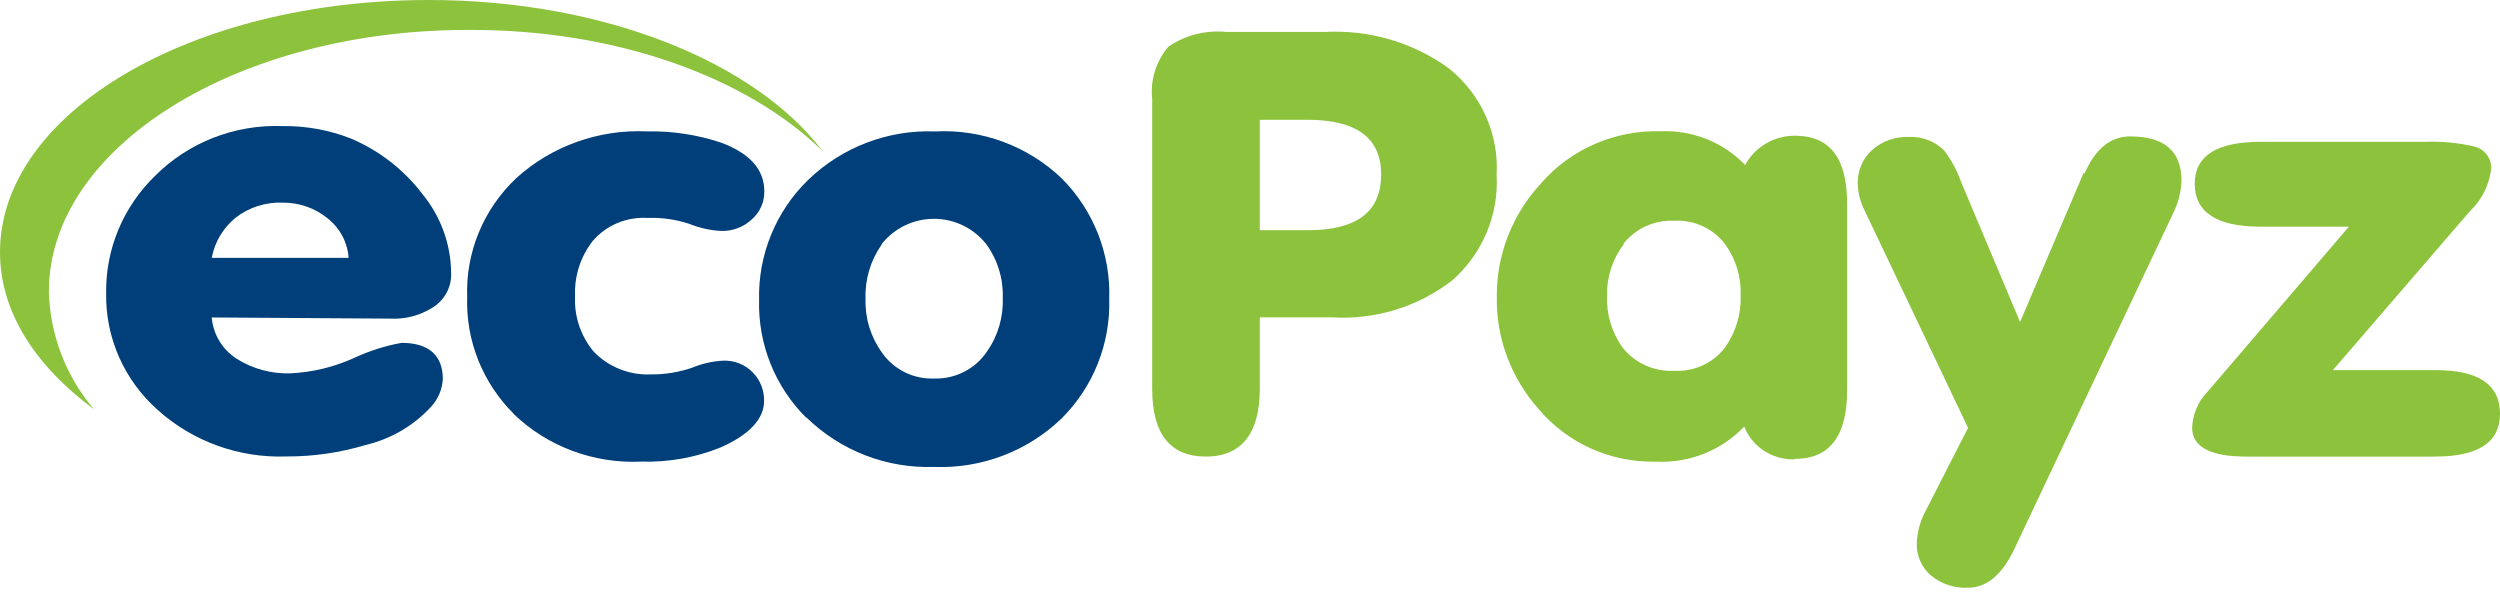
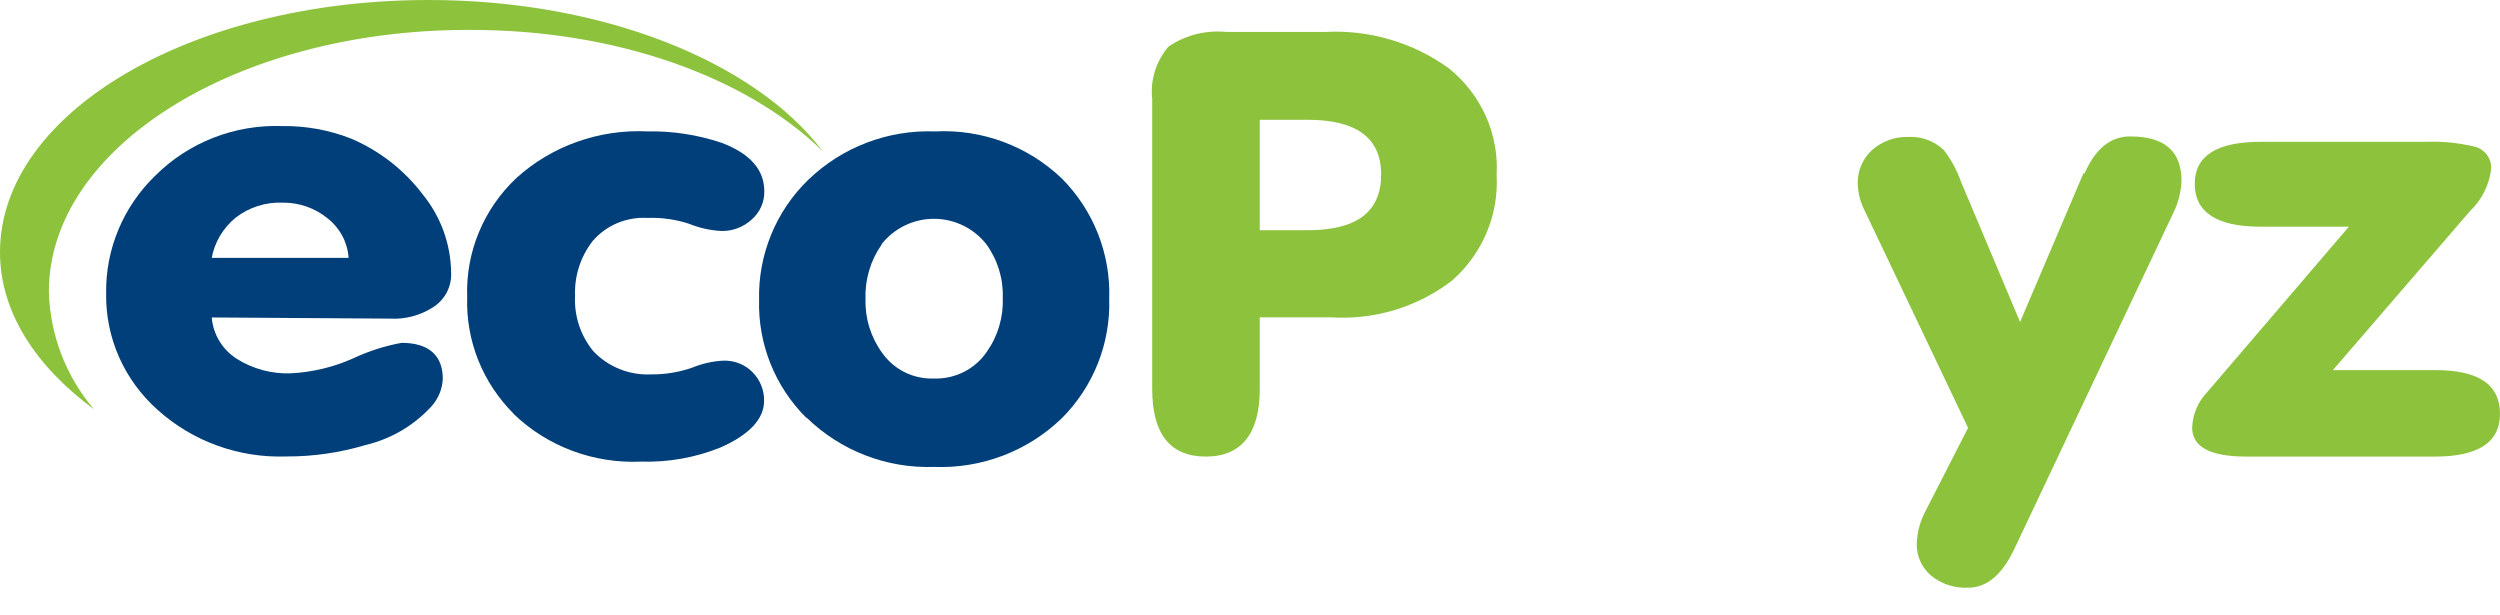
<svg xmlns="http://www.w3.org/2000/svg" width="65" height="16" viewBox="0 0 65 16" fill="none">
  <path d="M11.148 0C4.981 0 0 2.927 0 6.558C0 8.095 0.905 9.504 2.445 10.643C1.714 9.787 1.3 8.706 1.271 7.581C1.271 3.827 6.16 0.778 12.162 0.778C16.031 0.759 19.435 2.015 21.39 3.931C19.637 1.617 15.701 0 11.148 0Z" fill="#8CC23C" />
  <path d="M10.138 8.284C10.527 8.306 10.913 8.206 11.242 8C11.56 7.806 11.747 7.459 11.729 7.092C11.722 6.347 11.459 5.626 10.983 5.045C10.504 4.415 9.866 3.919 9.132 3.605C8.564 3.381 7.956 3.27 7.343 3.278C6.106 3.232 4.906 3.7 4.037 4.567C3.203 5.374 2.741 6.481 2.76 7.63C2.741 8.781 3.229 9.885 4.099 10.657C5.008 11.476 6.209 11.911 7.442 11.868C8.14 11.871 8.835 11.771 9.502 11.571C10.162 11.415 10.757 11.067 11.211 10.572C11.393 10.374 11.5 10.119 11.513 9.852C11.513 9.247 11.155 8.914 10.44 8.914C10.013 8.992 9.598 9.124 9.206 9.307C8.685 9.544 8.121 9.68 7.547 9.707C7.056 9.722 6.572 9.591 6.159 9.331C5.782 9.092 5.541 8.693 5.505 8.254L10.138 8.284ZM6.122 5.663C6.471 5.39 6.91 5.25 7.356 5.269C7.779 5.266 8.19 5.409 8.515 5.675C8.838 5.927 9.037 6.301 9.064 6.704H5.505C5.581 6.297 5.799 5.929 6.122 5.663Z" fill="#003F79" />
  <path d="M13.351 10.759C14.231 11.609 15.435 12.059 16.671 12.002C17.374 12.023 18.074 11.899 18.724 11.638C19.488 11.305 19.866 10.886 19.866 10.426C19.872 10.151 19.768 9.885 19.575 9.686C19.376 9.479 19.095 9.366 18.805 9.377C18.527 9.391 18.255 9.453 17.998 9.559C17.658 9.677 17.299 9.737 16.937 9.734C16.366 9.763 15.81 9.54 15.423 9.128C15.092 8.721 14.924 8.21 14.952 7.691C14.931 7.181 15.091 6.68 15.405 6.272C15.756 5.858 16.289 5.633 16.838 5.666C17.202 5.653 17.566 5.704 17.912 5.817C18.176 5.924 18.457 5.988 18.743 6.005C19.043 6.015 19.334 5.905 19.55 5.702C19.76 5.517 19.877 5.251 19.872 4.975C19.872 4.411 19.5 3.992 18.762 3.713C18.139 3.504 17.484 3.403 16.826 3.416C15.572 3.358 14.346 3.795 13.425 4.629C12.568 5.438 12.104 6.564 12.147 7.727C12.11 8.857 12.547 9.952 13.357 10.759H13.351Z" fill="#003F79" />
  <path d="M20.966 10.853C21.85 11.718 23.051 12.183 24.288 12.14C25.523 12.188 26.724 11.729 27.61 10.871C28.43 10.05 28.875 8.928 28.84 7.769C28.879 6.603 28.434 5.472 27.61 4.643C26.727 3.797 25.531 3.353 24.307 3.417C23.081 3.372 21.89 3.828 21.009 4.68C20.169 5.499 19.708 6.629 19.736 7.8C19.706 8.947 20.151 10.055 20.966 10.865V10.853ZM22.922 6.347C23.25 5.931 23.752 5.689 24.282 5.689C24.813 5.689 25.314 5.931 25.642 6.347C25.937 6.75 26.088 7.24 26.072 7.739C26.092 8.239 25.948 8.732 25.66 9.143C25.354 9.595 24.836 9.859 24.288 9.841C23.752 9.863 23.242 9.611 22.935 9.173C22.639 8.766 22.487 8.272 22.504 7.769C22.486 7.267 22.633 6.772 22.922 6.36V6.347Z" fill="#003F79" />
  <path d="M32.754 3.114H33.994C35.272 3.114 35.91 3.588 35.91 4.535C35.91 5.5 35.29 5.986 33.994 5.986H32.754V3.114ZM32.754 10.116V8.251H34.614C35.75 8.322 36.872 7.978 37.764 7.286C38.549 6.589 38.971 5.583 38.912 4.547C38.974 3.483 38.513 2.454 37.672 1.778C36.741 1.102 35.598 0.767 34.441 0.831H31.892C31.357 0.776 30.82 0.912 30.379 1.213C30.056 1.592 29.904 2.083 29.957 2.573V10.11C29.957 11.282 30.423 11.871 31.353 11.871C32.283 11.871 32.754 11.263 32.754 10.116Z" fill="#8CC23C" />
-   <path d="M42.202 6.348C42.515 5.944 43.01 5.716 43.527 5.739C44.045 5.711 44.544 5.94 44.852 6.348C45.133 6.737 45.275 7.205 45.257 7.681C45.275 8.162 45.133 8.637 44.852 9.033C44.544 9.441 44.045 9.669 43.527 9.641C43.004 9.667 42.502 9.439 42.184 9.033C41.902 8.637 41.762 8.162 41.785 7.681C41.772 7.201 41.925 6.731 42.221 6.348H42.202ZM46.675 11.93C47.577 11.93 48.025 11.322 48.025 10.159V5.289C48.025 4.114 47.577 3.529 46.675 3.529C46.13 3.525 45.629 3.818 45.375 4.29C44.808 3.699 44.006 3.379 43.179 3.413C41.986 3.379 40.842 3.876 40.068 4.765C39.317 5.574 38.906 6.631 38.917 7.724C38.9 8.8 39.293 9.843 40.019 10.652C40.767 11.531 41.885 12.029 43.054 12.003C43.92 12.046 44.761 11.712 45.35 11.09C45.555 11.615 46.076 11.956 46.65 11.943L46.675 11.93Z" fill="#8CC23C" />
  <path d="M54.169 4.507L52.522 8.372L50.986 4.726C50.882 4.429 50.731 4.15 50.537 3.9C50.293 3.666 49.961 3.543 49.622 3.56C49.274 3.549 48.935 3.671 48.675 3.9C48.433 4.12 48.297 4.431 48.301 4.757C48.304 4.986 48.356 5.211 48.454 5.419L51.17 11.124L50.058 13.299C49.923 13.553 49.848 13.833 49.837 14.119C49.823 14.442 49.959 14.753 50.206 14.964C50.475 15.185 50.82 15.298 51.17 15.28C51.649 15.28 52.043 14.952 52.356 14.308L56.504 5.54C56.634 5.279 56.707 4.993 56.719 4.702C56.719 3.93 56.276 3.547 55.385 3.547C54.875 3.547 54.482 3.863 54.2 4.507H54.169Z" fill="#8CC23C" />
  <path d="M63.309 9.623H60.655L64.222 5.486C64.519 5.202 64.711 4.828 64.767 4.423C64.798 4.146 64.621 3.888 64.35 3.815C63.931 3.714 63.5 3.671 63.069 3.687H58.779C57.633 3.687 57.063 4.052 57.063 4.781C57.063 5.51 57.627 5.893 58.761 5.893H61.072L57.394 10.188C57.151 10.439 57.009 10.77 56.996 11.117C56.996 11.622 57.468 11.871 58.406 11.871H63.309C64.436 11.871 65 11.5 65 10.759C65 10 64.442 9.623 63.327 9.623H63.309Z" fill="#8CC23C" />
</svg>